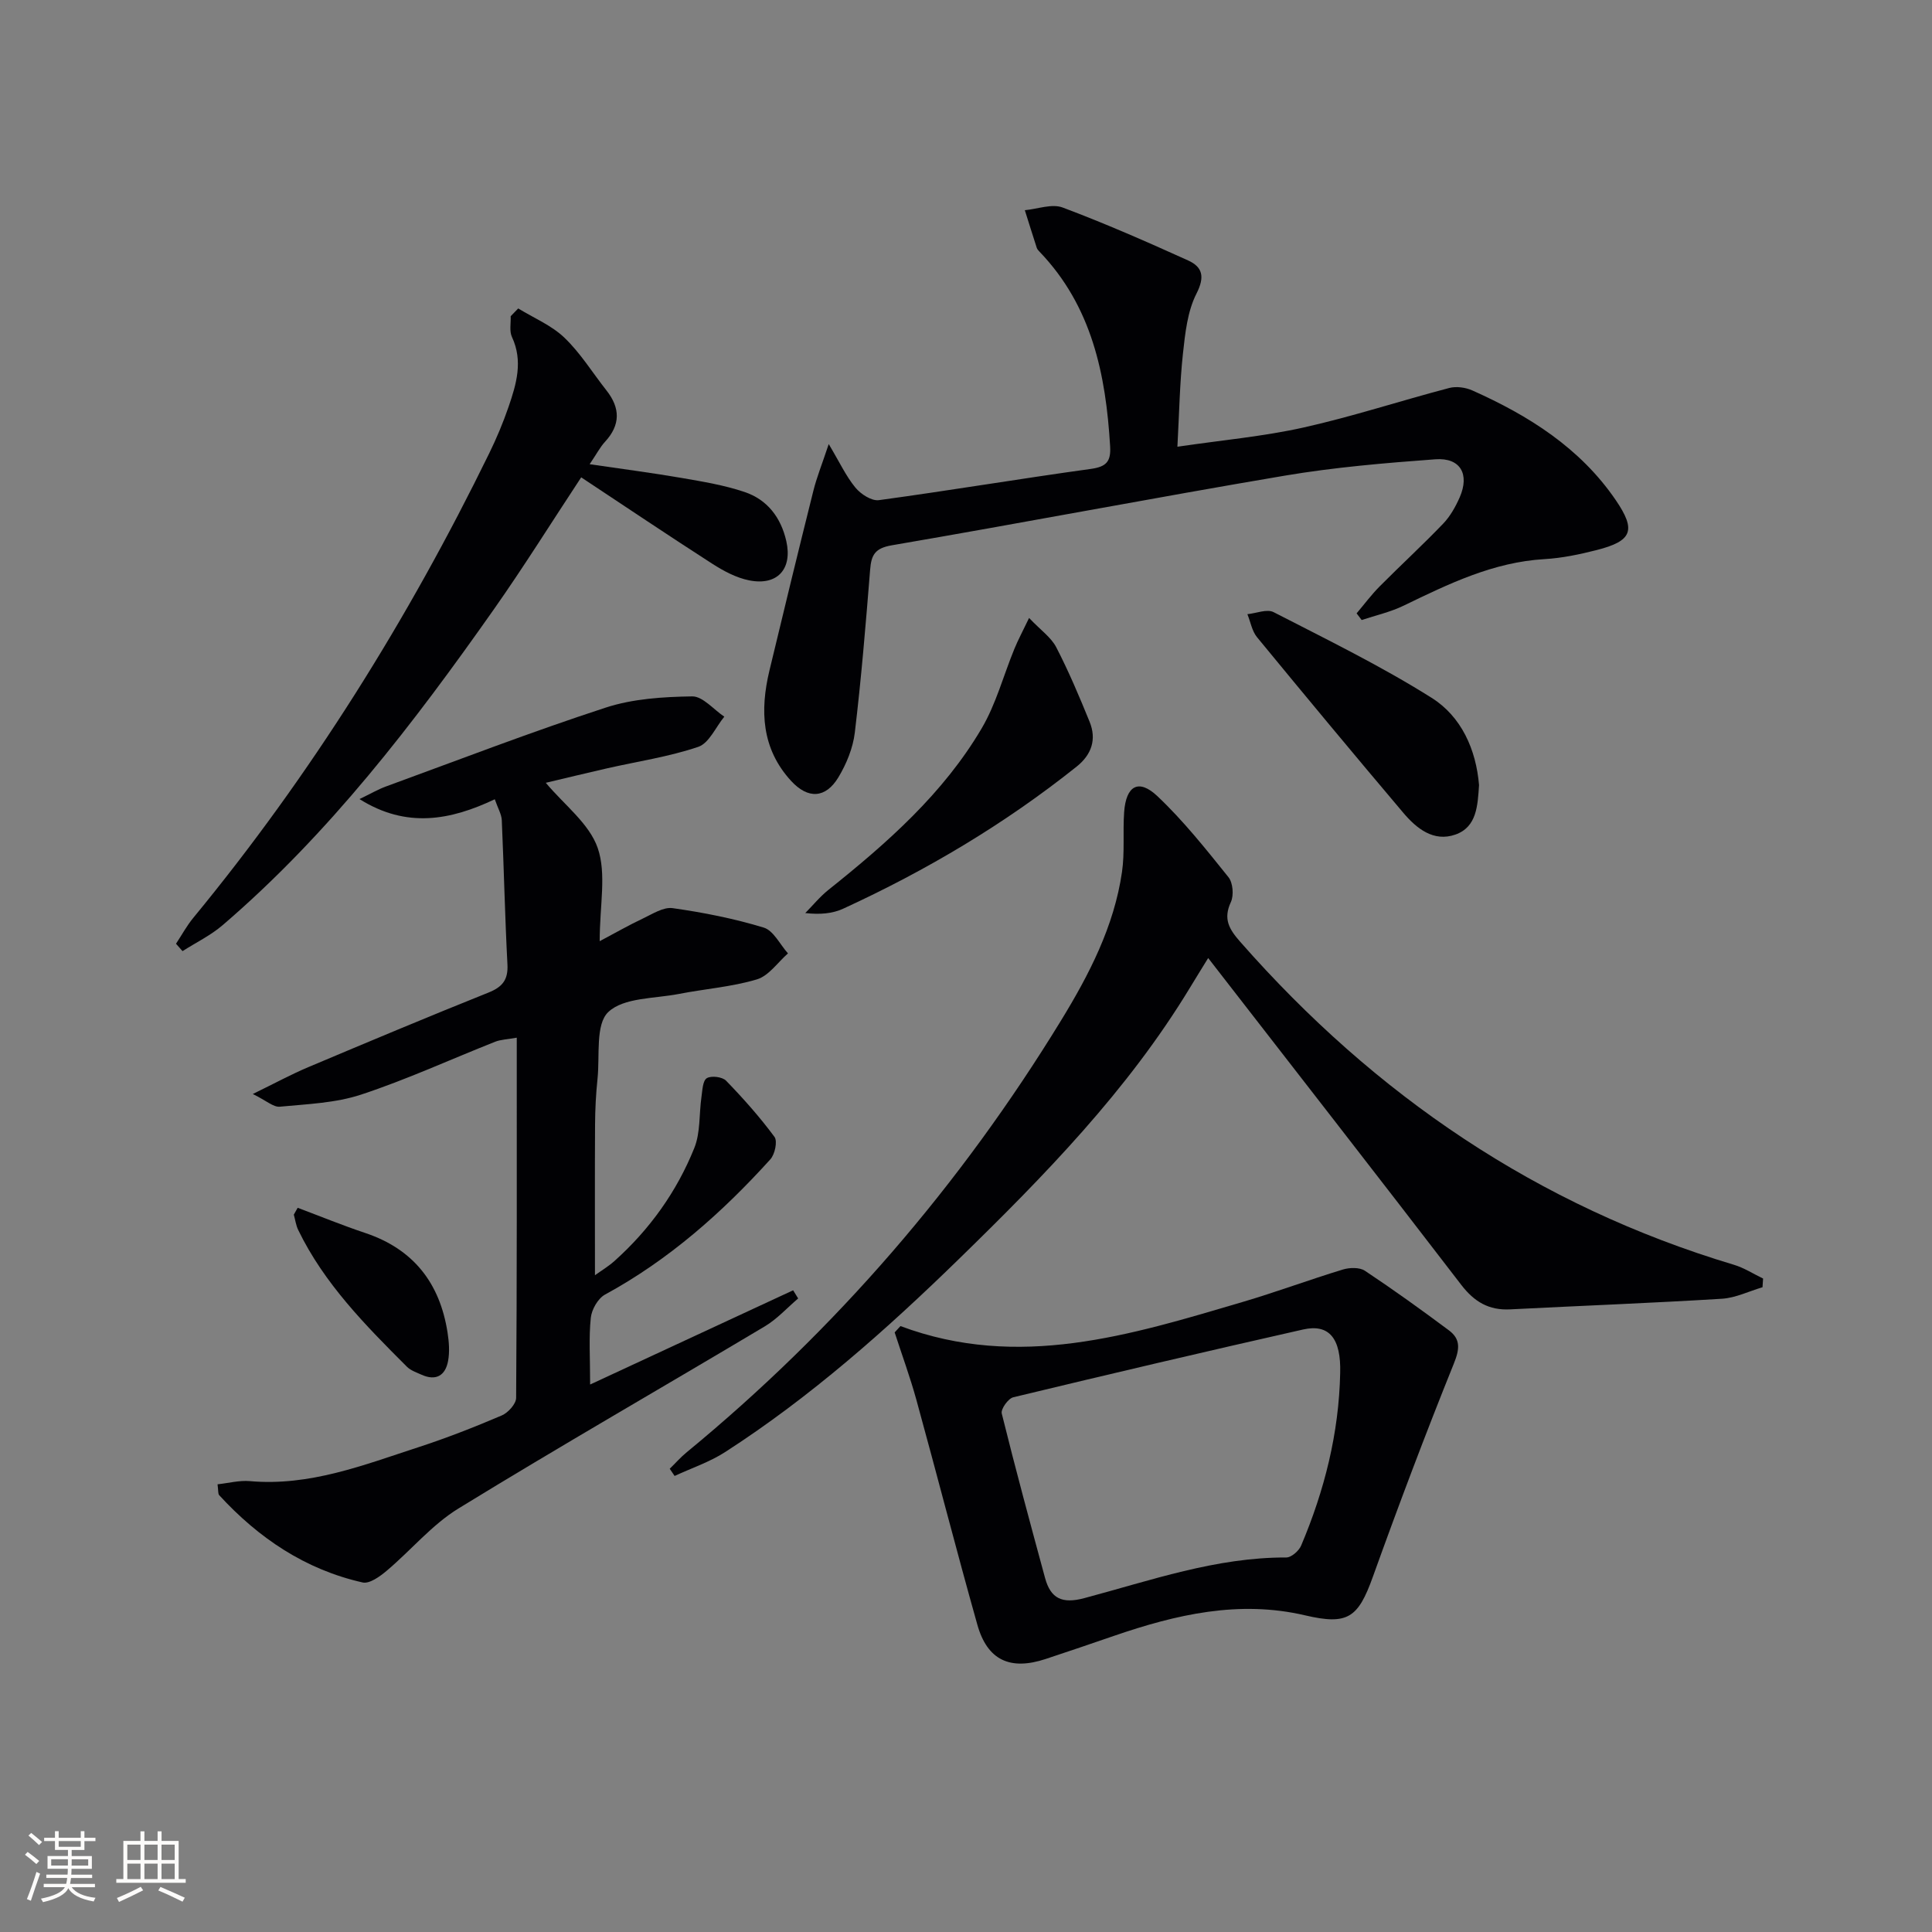
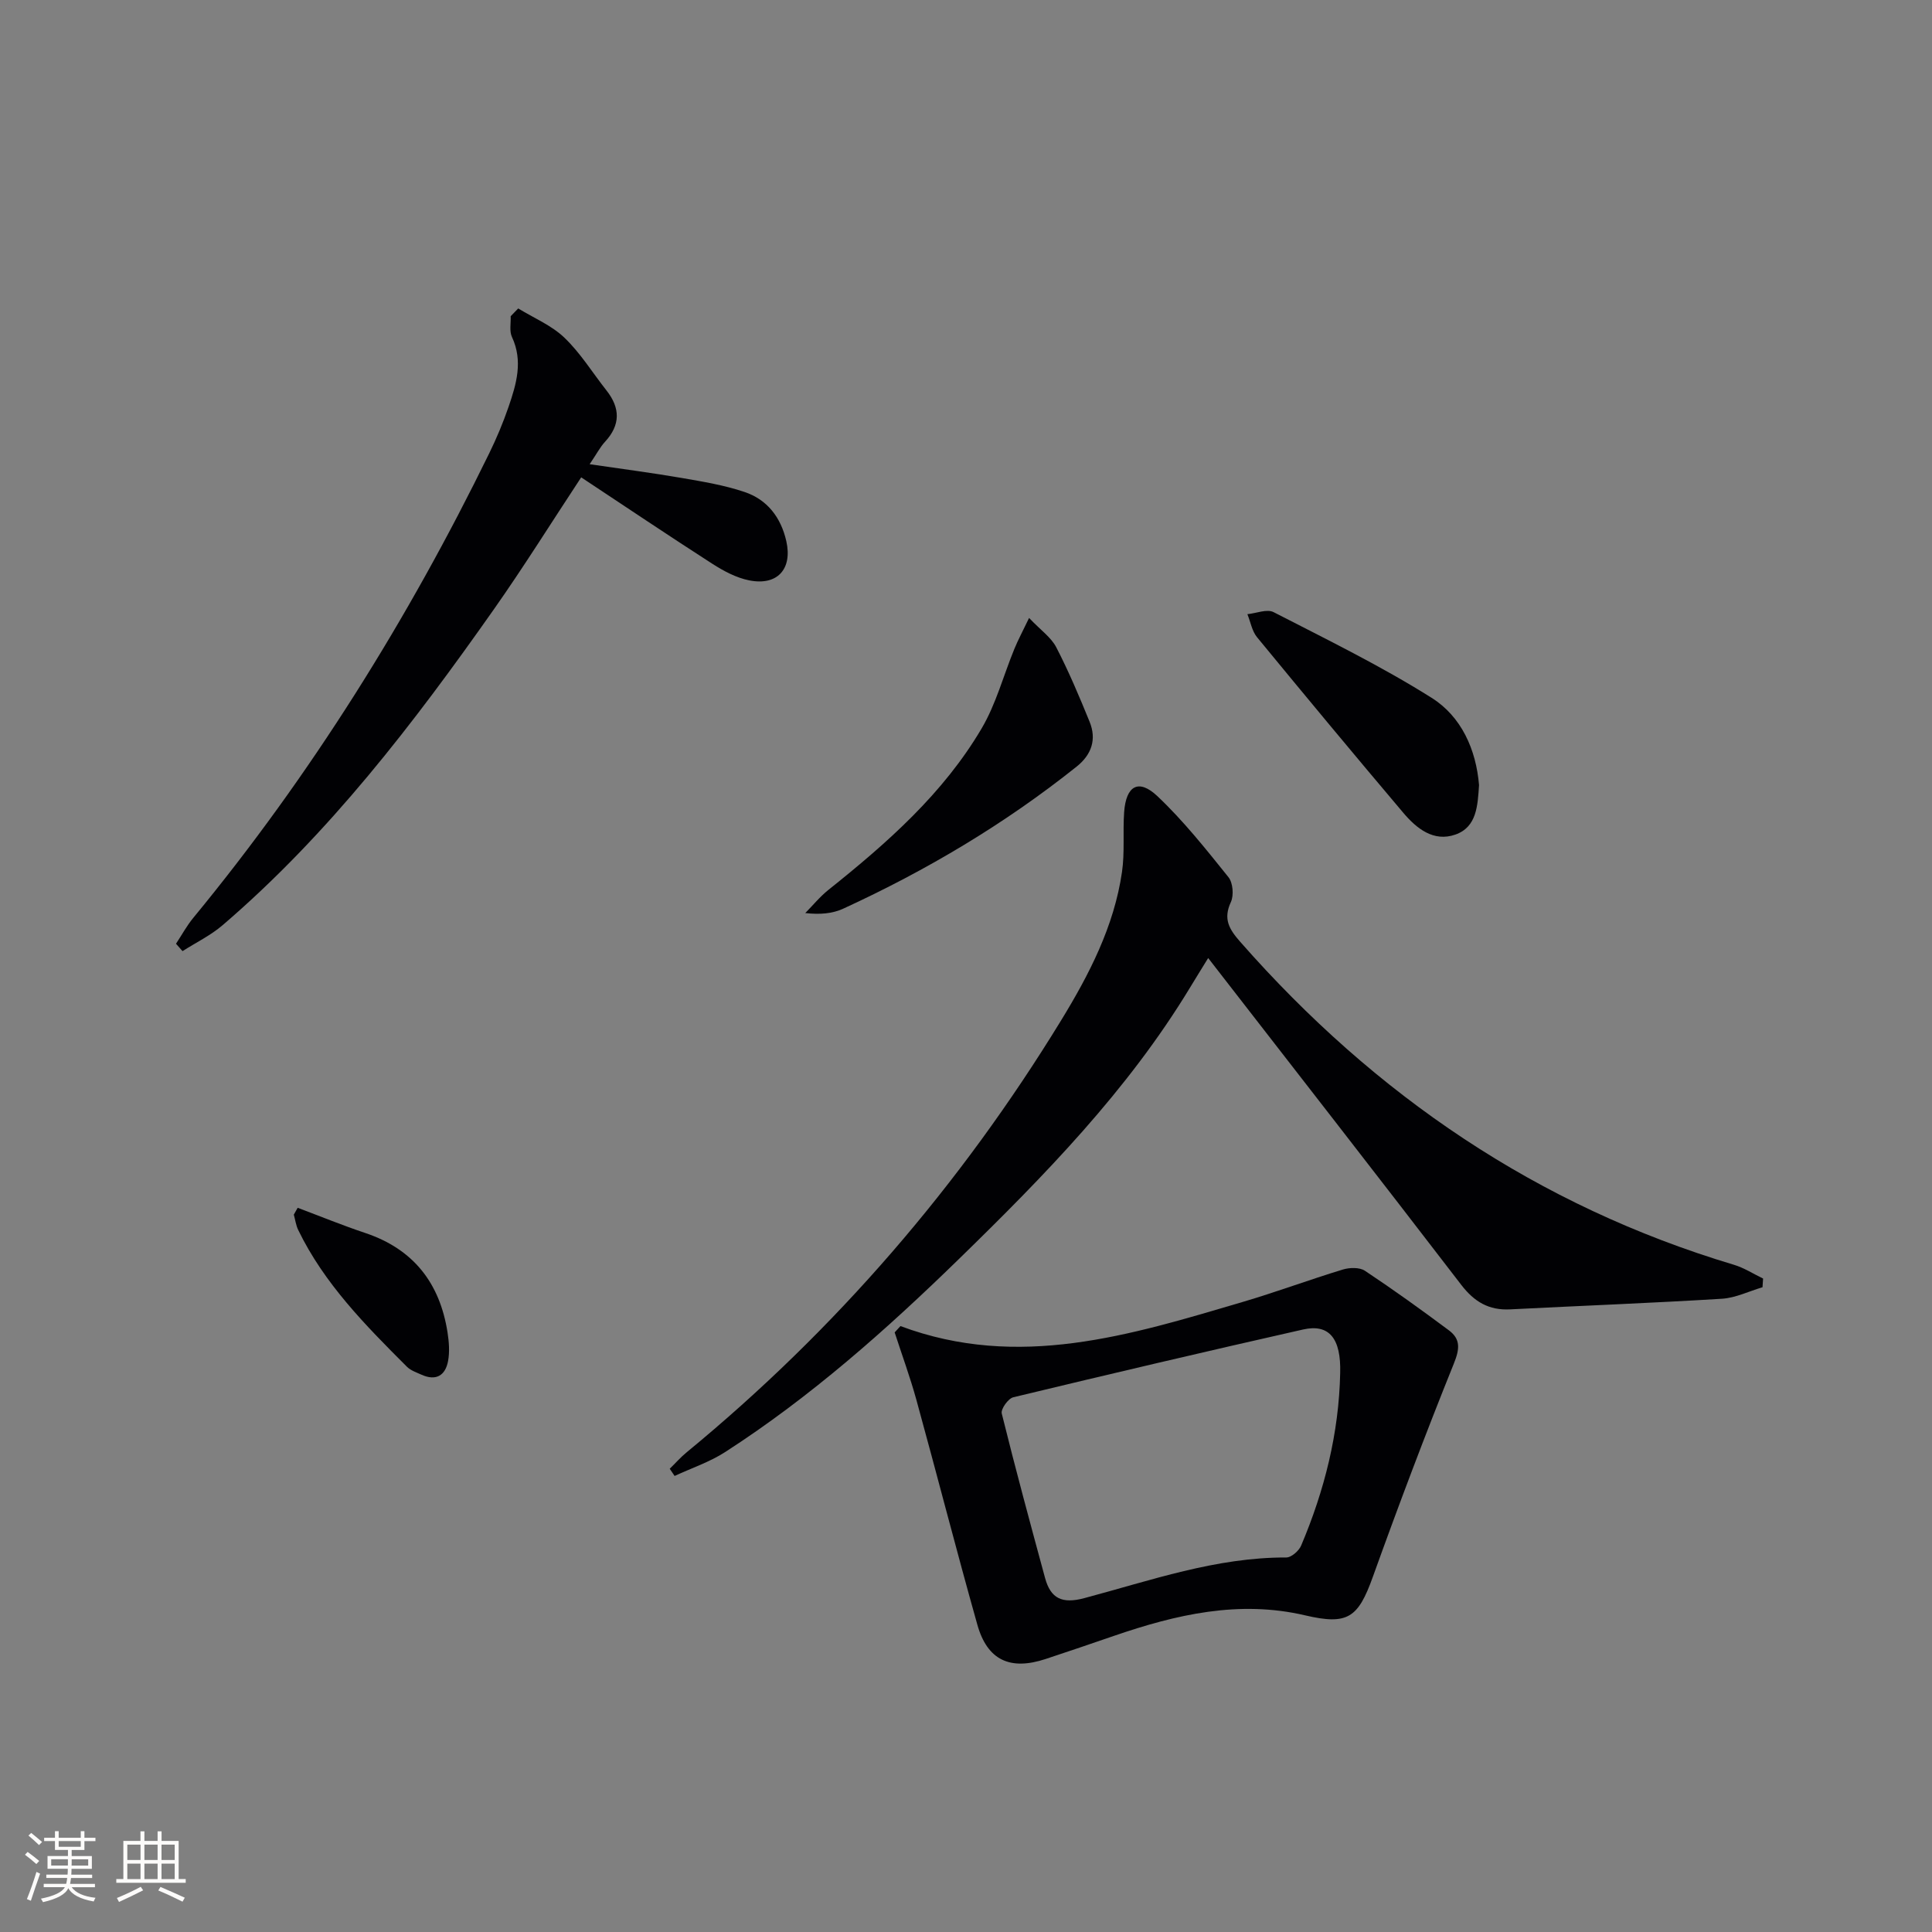
<svg xmlns="http://www.w3.org/2000/svg" enable-background="new 0 0 400 400" viewBox="0 0 400 400">
  <rect x="0" y="0" width="400" height="400" fill="#808080" stroke="none" />
  <g fill="#010104">
-     <path d="m45.04 307.31c2.29-.25 4.52-.85 6.68-.66 12.36 1.1 23.58-3.33 34.93-7.03 5.84-1.9 11.57-4.15 17.22-6.56 1.32-.56 2.98-2.39 2.99-3.64.18-24.65.13-49.29.13-74.58-2.05.37-3.34.39-4.47.84-9.25 3.66-18.33 7.84-27.77 10.95-5.31 1.75-11.17 1.96-16.82 2.5-1.31.13-2.76-1.24-5.59-2.63 4.72-2.3 8.02-4.1 11.47-5.55 12.4-5.23 24.81-10.44 37.3-15.44 2.9-1.16 4.12-2.63 3.95-5.83-.52-9.95-.73-19.91-1.17-29.86-.06-1.26-.81-2.48-1.45-4.34-9.15 4.33-18.26 6.09-28.01-.04 2.25-1.08 3.81-2 5.48-2.61 15.13-5.53 30.17-11.33 45.47-16.32 5.65-1.85 11.93-2.24 17.93-2.33 2.19-.03 4.43 2.72 6.65 4.2-1.78 2.16-3.15 5.49-5.4 6.25-6.09 2.06-12.55 3.01-18.85 4.44-4.35.99-8.68 2.05-12.71 3 3.81 4.56 9 8.44 10.75 13.5 1.85 5.35.41 11.84.41 19.29 3.4-1.8 6.09-3.35 8.9-4.67 2-.94 4.27-2.44 6.2-2.17 6.36.9 12.73 2.16 18.87 4.03 2.02.62 3.36 3.5 5.01 5.34-2.12 1.86-3.97 4.64-6.43 5.38-5.21 1.56-10.75 1.96-16.13 3.01-5.05.99-11.44.72-14.64 3.75-2.7 2.56-1.73 9.05-2.23 13.82-.33 3.14-.49 6.3-.51 9.46-.06 10.25-.02 20.51-.02 31.21 1.22-.88 2.71-1.77 3.99-2.9 7.32-6.54 12.94-14.39 16.58-23.44 1.29-3.2.97-7.03 1.48-10.57.2-1.37.25-3.35 1.1-3.88.92-.57 3.22-.29 4 .52 3.56 3.67 6.98 7.52 10.02 11.63.66.9.08 3.62-.86 4.65-9.99 11.04-21.03 20.82-34.23 28-1.46.8-2.76 3.08-2.94 4.8-.43 4.08-.14 8.24-.14 13.82 14.64-6.79 28.34-13.15 42.03-19.51.35.56.7 1.13 1.04 1.69-2.28 1.94-4.35 4.25-6.89 5.77-21.13 12.61-42.48 24.85-63.45 37.72-5.5 3.38-9.82 8.65-14.84 12.88-1.41 1.19-3.57 2.76-5 2.43-11.87-2.67-21.54-9.19-29.69-18.07-.27-.32-.16-.96-.34-2.25z" />
    <path d="m364.91 266.51c-2.79.82-5.55 2.2-8.38 2.38-14.61.9-29.24 1.45-43.86 2.2-4.41.23-7.43-1.56-10.13-5.07-17.23-22.44-34.62-44.75-52.4-67.67-1.44 2.35-2.62 4.23-3.77 6.14-12.9 21.29-30.13 38.91-47.79 56.13-15.04 14.66-30.73 28.59-48.44 40.01-3.21 2.07-6.96 3.32-10.47 4.95-.34-.5-.67-.99-1.01-1.49 1.17-1.14 2.25-2.38 3.51-3.41 30.9-25.42 56.65-55.31 77.51-89.4 5.82-9.51 10.97-19.47 12.61-30.7.6-4.08.16-8.29.45-12.43.39-5.49 3-6.99 6.89-3.31 5.39 5.09 10.05 10.97 14.71 16.77.93 1.16 1.14 3.76.5 5.15-1.63 3.52-.37 5.61 1.96 8.26 27.89 31.74 61.5 54.64 102.16 66.83 2.12.63 4.05 1.89 6.07 2.86-.03.59-.07 1.2-.12 1.8z" />
-     <path d="m171.58 91.94c2.28 3.82 3.59 6.67 5.52 9.01 1.11 1.35 3.35 2.81 4.87 2.6 14.63-1.99 29.2-4.44 43.83-6.46 3.2-.44 4.23-1.47 4.04-4.67-.88-14.91-3.78-29.02-14.61-40.3-.23-.24-.48-.51-.58-.81-.84-2.59-1.65-5.19-2.47-7.79 2.63-.24 5.59-1.39 7.82-.56 8.8 3.3 17.43 7.09 26 10.97 2.94 1.34 3.51 3.34 1.72 6.85-1.88 3.69-2.35 8.25-2.81 12.49-.66 6.08-.76 12.22-1.14 19.22 9.27-1.37 17.84-2.13 26.16-3.99 10.14-2.27 20.05-5.53 30.11-8.17 1.47-.39 3.39-.12 4.8.51 11.68 5.21 22.31 11.9 29.69 22.71 4.27 6.26 3.41 8.46-3.98 10.34-3.53.9-7.16 1.66-10.78 1.87-10.62.62-19.85 5.13-29.15 9.63-2.74 1.33-5.79 2.01-8.7 2.98-.35-.46-.7-.92-1.05-1.38 1.59-1.88 3.06-3.86 4.79-5.6 4.33-4.36 8.86-8.52 13.12-12.96 1.46-1.52 2.57-3.5 3.43-5.45 2.11-4.82.14-8.27-5.03-7.89-10.43.77-20.89 1.65-31.19 3.39-27.16 4.59-54.21 9.77-81.36 14.42-3.5.6-4.24 2.01-4.48 5.06-.9 11.25-1.83 22.51-3.17 33.72-.38 3.18-1.72 6.46-3.39 9.24-2.66 4.41-6.32 4.55-9.8.76-6.13-6.68-6.47-14.59-4.48-22.88 2.97-12.38 5.98-24.76 9.07-37.11.69-2.81 1.8-5.54 3.2-9.75z" />
+     <path d="m171.58 91.94z" />
    <path d="m186.43 274.55c24.44 9.14 47.61 1.86 70.77-4.97 7-2.06 13.85-4.62 20.83-6.74 1.39-.42 3.44-.48 4.55.25 5.93 3.94 11.71 8.1 17.41 12.35 2.46 1.84 2.22 3.9 1 6.91-5.89 14.6-11.45 29.35-16.78 44.18-3.04 8.45-5.2 9.97-14 7.91-13.68-3.2-26.69-.18-39.55 4.24-4.71 1.62-9.43 3.23-14.15 4.79-7.36 2.44-12.09.27-14.16-7.09-4.36-15.47-8.35-31.05-12.62-46.55-1.3-4.71-2.99-9.31-4.5-13.97.4-.43.8-.87 1.2-1.31zm91.04 9.73c.2-7.16-2.26-10.25-7.69-9.02-20.03 4.52-40.03 9.22-59.99 14.03-1.05.25-2.61 2.44-2.39 3.35 2.82 11.4 5.89 22.73 8.97 34.07 1.16 4.26 3.53 5.39 8.11 4.17 13.75-3.66 27.3-8.47 41.83-8.42 1.05 0 2.62-1.37 3.08-2.47 4.83-11.4 7.82-23.25 8.08-35.71z" />
    <path d="m107.29 63.86c3.23 1.98 6.91 3.5 9.58 6.07 3.33 3.19 5.81 7.25 8.69 10.9s2.93 7.15-.31 10.65c-.99 1.07-1.68 2.43-3.17 4.63 6.81 1 12.93 1.79 19.02 2.84 4.39.76 8.85 1.49 13.05 2.91 4.71 1.58 7.54 5.28 8.65 10.19 1.29 5.74-1.83 9.27-7.68 8.11-2.67-.53-5.29-1.93-7.63-3.43-9.07-5.83-18.01-11.85-27.16-17.9-6.2 9.4-11.9 18.54-18.09 27.34-16.6 23.59-34.09 46.46-56.14 65.37-2.48 2.13-5.52 3.6-8.31 5.38-.45-.51-.9-1.02-1.35-1.53 1.2-1.81 2.24-3.75 3.62-5.41 24.32-29.55 44.43-61.77 61.22-96.11 1.53-3.13 2.89-6.37 4.02-9.66 1.61-4.7 3.03-9.45.69-14.45-.56-1.21-.2-2.85-.26-4.29.53-.53 1.05-1.07 1.56-1.61z" />
    <path d="m213.06 127.94c2.41 2.54 4.57 4.02 5.63 6.08 2.58 4.99 4.78 10.2 6.9 15.41 1.49 3.66.41 6.82-2.69 9.29-14.86 11.86-31.09 21.5-48.34 29.42-2.19 1-4.72 1.25-7.84.9 1.6-1.62 3.05-3.41 4.82-4.82 12.12-9.68 23.75-19.91 31.71-33.43 2.97-5.04 4.5-10.93 6.75-16.41.77-1.88 1.74-3.69 3.06-6.44z" />
    <path d="m306.22 162.55c-.29 4.24-.45 8.68-4.9 10.24-4.52 1.59-8.06-1.28-10.81-4.54-10.18-12.03-20.25-24.15-30.26-36.33-1.04-1.27-1.34-3.16-1.99-4.76 1.83-.18 4.05-1.13 5.43-.42 11.03 5.67 22.23 11.14 32.7 17.73 6.19 3.89 9.22 10.73 9.83 18.08z" />
    <path d="m61.63 250.06c4.66 1.75 9.28 3.64 14 5.22 10 3.35 15.44 10.39 17.03 20.6.3 1.93.46 4 .11 5.9-.56 3.01-2.5 4.19-5.5 2.84-1.06-.48-2.26-.88-3.04-1.67-8.57-8.57-17.11-17.19-22.49-28.3-.47-.97-.61-2.11-.91-3.17.26-.48.53-.95.8-1.42z" />
  </g>
  <path d="m5.17 384 .55-.58c.85.61 1.65 1.24 2.4 1.87l-.59.64c-.83-.73-1.62-1.38-2.36-1.93m1.22 9.53-.82-.34c.71-1.76 1.37-3.64 1.98-5.63.24.13.5.25.76.36-.6 1.67-1.24 3.54-1.92 5.61m-.5-13.5.57-.54c.56.44 1.31 1.06 2.26 1.87l-.64.64c-.68-.66-1.41-1.32-2.19-1.97m3.25.46h2.24v-1.36h.77v1.36h4.57v-1.36h.76v1.36h2.28v.69h-2.28v1.84h-2.64v1.26h4.18v2.64h-4.21c0 .45-.02.86-.05 1.21h4.32v.69h-4.38c-.04.34-.1.75-.19 1.22h5.15v.69h-4.82c.87 1.19 2.51 1.92 4.93 2.19-.17.31-.3.57-.37.76-2.77-.49-4.52-1.41-5.26-2.76-.56 1.26-2.3 2.23-5.24 2.9-.12-.25-.26-.48-.43-.72 2.73-.55 4.38-1.34 4.96-2.38h-4.38v-.69h4.65c.1-.38.17-.79.21-1.22h-4.32v-.69h4.4c.03-.34.05-.75.05-1.21h-4.2v-2.64h4.23v-1.26h-2.69v-1.84h-2.24zm1.46 4.46v1.29h3.45c.01-.4.02-.57.01-.53v-.32-.45h-3.46zm1.55-2.59h4.57v-1.19h-4.57zm6.11 2.59h-3.42v.77c-.01.19-.01.37-.02.53h3.44z" fill="#fcfbfa" />
  <path d="m32.63 379.16h.82v1.98h3.54v7.89h1.46v.78h-14.37v-.78h1.46v-7.89h3.54v-1.98h.82v1.98h2.73zm-3.49 11.48.5.73c-1.61.82-3.28 1.63-5 2.41-.13-.27-.28-.55-.44-.82 1.75-.72 3.4-1.49 4.94-2.32m-2.78-5.55h2.73v-3.18h-2.73zm0 3.95h2.73v-3.2h-2.73zm3.54-3.95h2.73v-3.18h-2.73zm0 3.95h2.73v-3.2h-2.73zm7.89 4.68c-1.84-.92-3.51-1.7-5.02-2.32l.45-.73c1.89.8 3.57 1.55 5.04 2.23zm-1.62-11.81h-2.73v3.18h2.73zm-2.73 7.13h2.73v-3.2h-2.73z" fill="#fcfbfa" />
</svg>